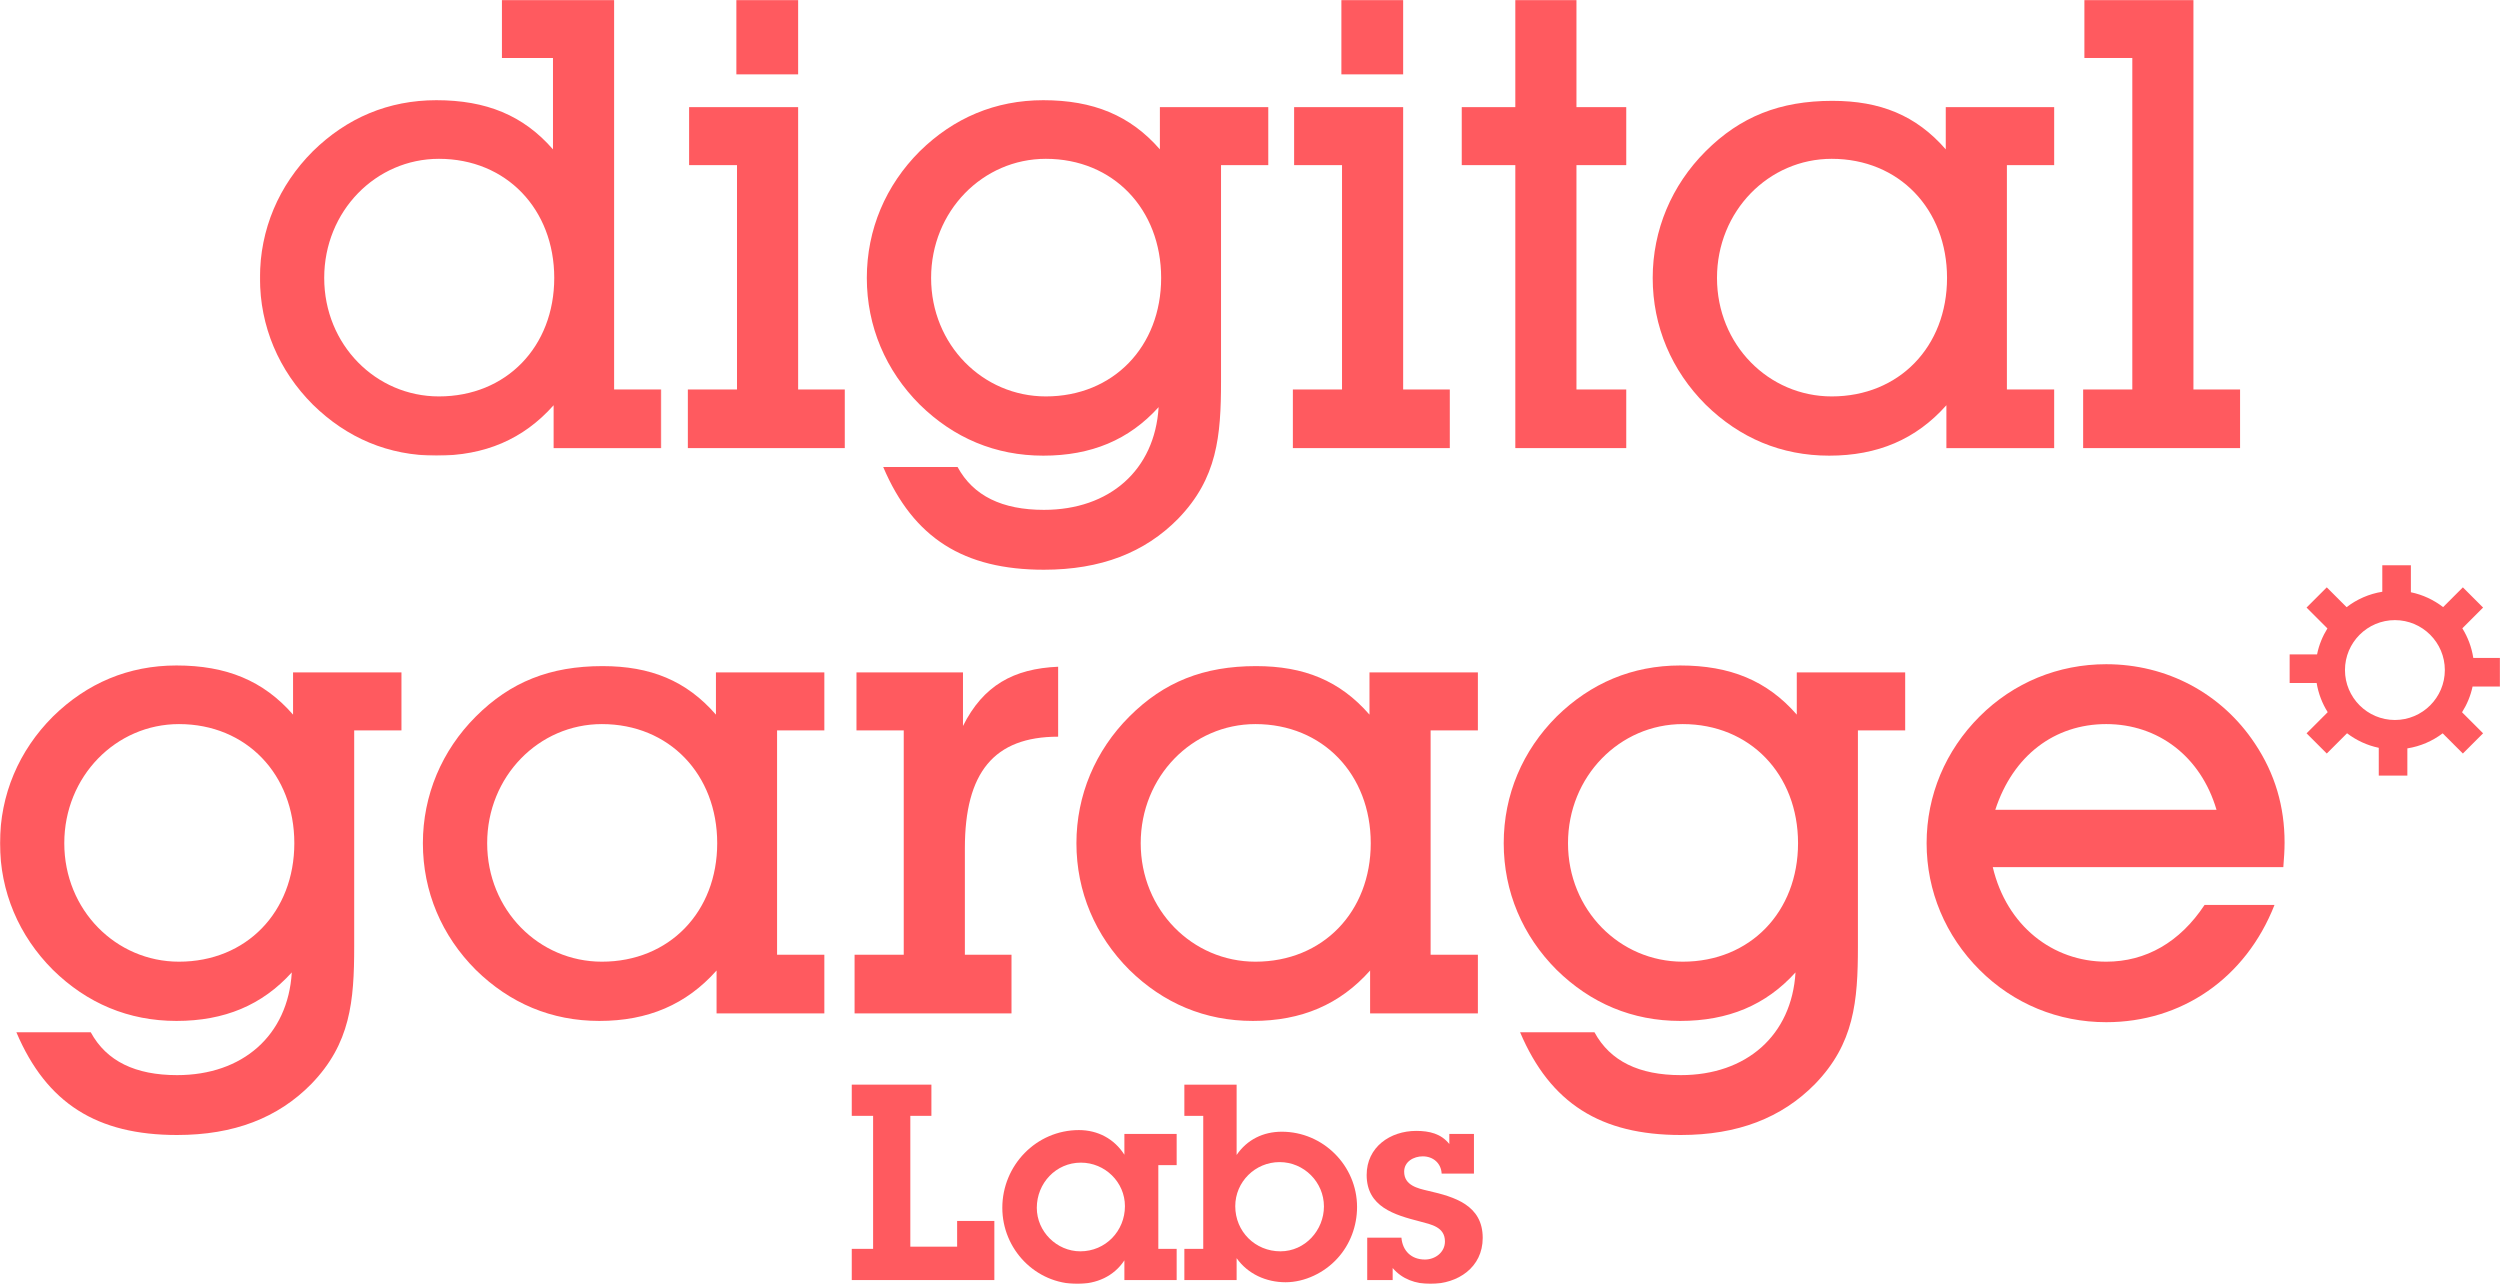
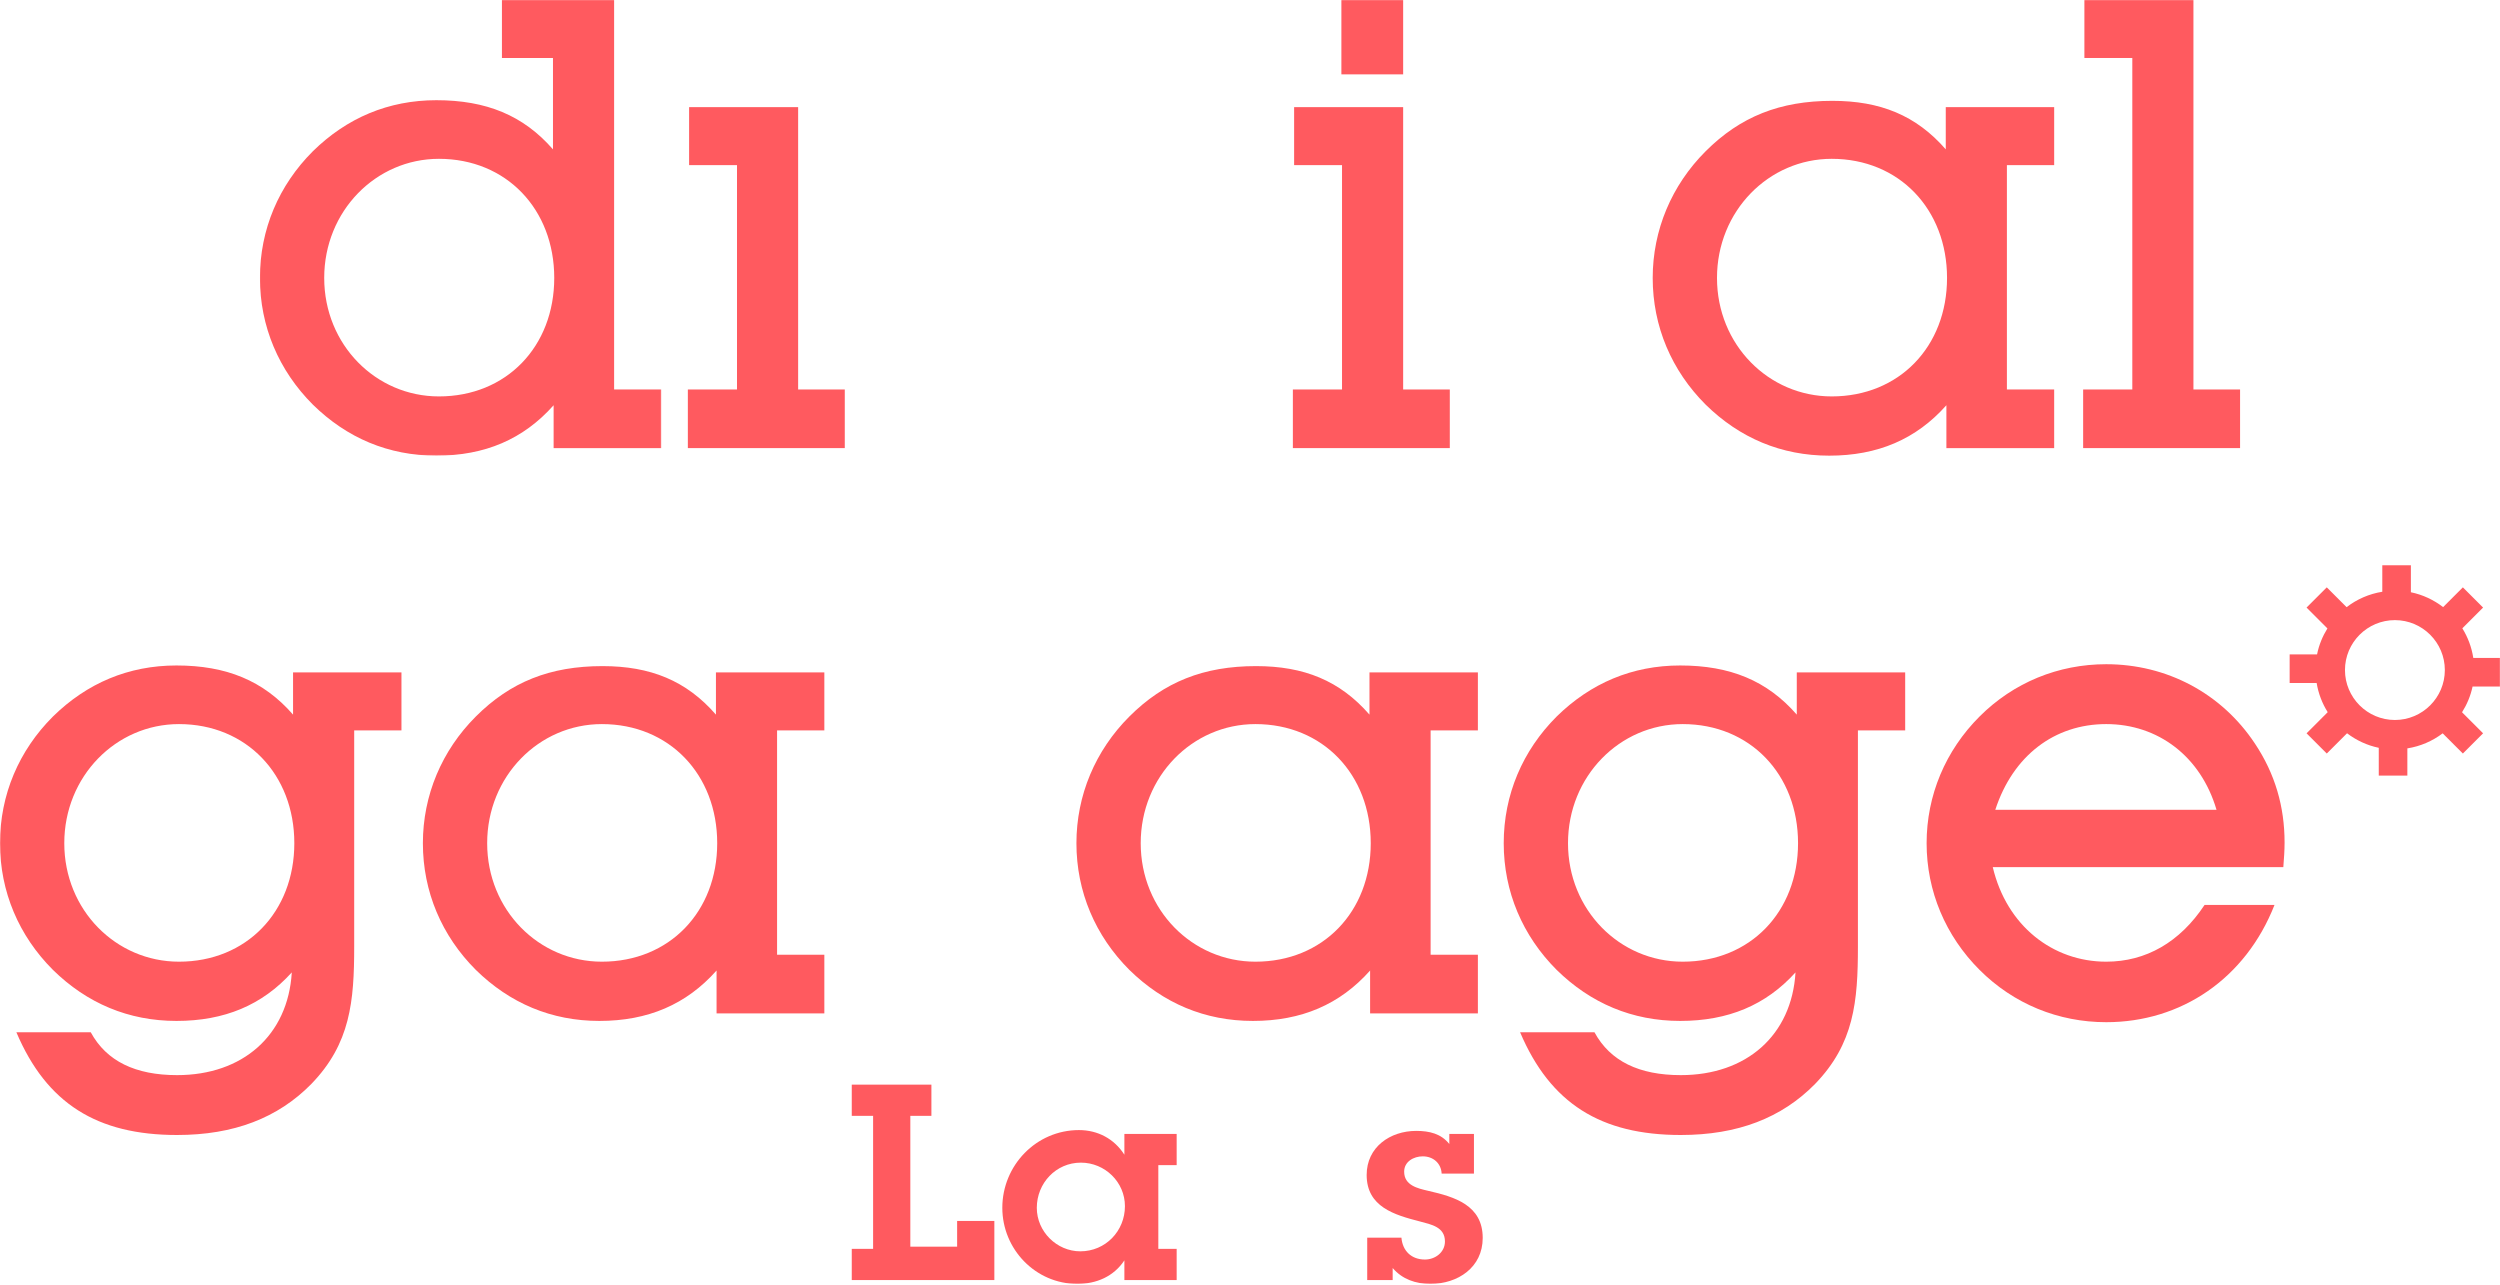
<svg xmlns="http://www.w3.org/2000/svg" xmlns:xlink="http://www.w3.org/1999/xlink" width="1920px" height="987px" viewBox="0 0 1920 987" version="1.1">
  <title>Group</title>
  <defs>
    <polygon id="path-1" points="0 0 308.318 0 308.318 349.946 0 349.946" />
    <polygon id="path-3" points="0 986.028 1920 986.028 1920 0 0 0" />
  </defs>
  <g id="Page-1" stroke="none" stroke-width="1" fill="none" fill-rule="evenodd">
    <g id="quadrato-2-copy-44" transform="translate(0, -467)">
      <g id="Group-25" transform="translate(0, 467)">
        <g id="Group-3" transform="translate(199.624, 0)">
          <mask id="mask-2" fill="white">
            <use xlink:href="#path-1" />
          </mask>
          <g id="Clip-2" />
          <path d="M137.457,304.449 C89.058,304.449 49.369,264.756 49.369,213.453 C49.369,162.148 89.058,121.975 137.457,121.975 C189.253,121.975 226.038,160.694 226.038,213.453 C226.038,266.21 189.253,304.449 137.457,304.449 L137.457,304.449 Z M272.016,-0.002 L185.862,-0.002 L185.862,44.536 L225.065,44.536 L225.065,114.713 C202.319,88.58 173.759,76.957 135.52,76.957 C98.737,76.957 66.786,90.514 40.653,116.166 C14.52,142.3 0,176.188 0,213.453 C0,250.726 14.52,284.604 40.653,310.747 C66.786,336.4 98.737,349.946 135.52,349.946 C172.795,349.946 202.319,337.36 225.555,311.227 L225.555,344.142 L308.318,344.142 L308.318,299.124 L272.016,299.124 L272.016,-0.002 Z" id="Fill-1" fill="#FF5A5F" mask="url(#mask-2)" />
        </g>
        <polygon id="Fill-4" fill="#FF5A5F" points="612.97 82.282 529.233 82.282 529.233 126.816 566.018 126.816 566.018 299.124 528.269 299.124 528.269 344.142 648.792 344.142 648.792 299.124 612.97 299.124" />
        <mask id="mask-4" fill="white">
          <use xlink:href="#path-3" />
        </mask>
        <g id="Clip-7" />
-         <polygon id="Fill-6" fill="#FF5A5F" mask="url(#mask-4)" points="565.534 57.111 612.969 57.111 612.969 0 565.534 0" />
-         <path d="M803.187,304.449 C754.782,304.449 715.089,264.756 715.089,213.453 C715.089,162.148 754.782,121.975 803.187,121.975 C854.972,121.975 891.758,160.694 891.758,213.453 C891.758,266.21 854.972,304.449 803.187,304.449 L803.187,304.449 Z M890.794,114.713 C868.039,88.58 839.489,76.957 801.249,76.957 C764.457,76.957 732.516,90.514 706.383,116.166 C680.24,142.3 665.72,176.188 665.72,213.453 C665.72,250.726 680.24,284.604 706.383,310.747 C732.516,336.4 764.457,349.946 801.249,349.946 C838.035,349.946 867.079,337.853 889.821,312.681 C886.923,361.079 852.075,391.573 801.733,391.573 C769.782,391.573 747.52,380.924 735.417,358.662 L678.303,358.662 C701.539,413.355 740.258,437.554 801.733,437.554 C845.297,437.554 879.172,424.488 904.825,398.355 C934.838,367.377 937.746,334.946 937.746,292.836 L937.746,126.816 L974.038,126.816 L974.038,82.282 L890.794,82.282 L890.794,114.713 Z" id="Fill-8" fill="#FF5A5F" mask="url(#mask-4)" />
        <polygon id="Fill-9" fill="#FF5A5F" mask="url(#mask-4)" points="1077.622 82.282 993.885 82.282 993.885 126.816 1030.67 126.816 1030.67 299.124 992.921 299.124 992.921 344.142 1113.444 344.142 1113.444 299.124 1077.622 299.124" />
        <polygon id="Fill-10" fill="#FF5A5F" mask="url(#mask-4)" points="1030.187 57.111 1077.622 57.111 1077.622 0 1030.187 0" />
-         <polygon id="Fill-11" fill="#FF5A5F" mask="url(#mask-4)" points="1210.718 -0.001 1163.766 -0.001 1163.766 82.282 1122.62 82.282 1122.62 126.816 1163.766 126.816 1163.766 344.139 1248.957 344.139 1248.957 299.125 1210.718 299.125 1210.718 126.816 1248.957 126.816 1248.957 82.282 1210.718 82.282" />
        <path d="M1406.741,304.449 C1358.336,304.449 1318.653,264.756 1318.653,213.453 C1318.653,162.148 1358.336,121.975 1406.741,121.975 C1458.527,121.975 1495.323,160.694 1495.323,213.453 C1495.323,266.21 1458.527,304.449 1406.741,304.449 L1406.741,304.449 Z M1494.349,114.713 C1471.604,88.58 1444.007,77.447 1407.222,77.447 C1367.048,77.447 1336.554,89.543 1309.938,116.166 C1283.795,142.3 1269.275,176.668 1269.275,213.453 C1269.275,250.726 1283.795,284.604 1309.938,310.747 C1336.071,336.4 1368.022,349.946 1404.804,349.946 C1442.07,349.946 1471.604,337.36 1494.829,311.227 L1494.829,344.142 L1577.603,344.142 L1577.603,299.124 L1541.301,299.124 L1541.301,126.816 L1577.603,126.816 L1577.603,82.282 L1494.349,82.282 L1494.349,114.713 Z" id="Fill-12" fill="#FF5A5F" mask="url(#mask-4)" />
        <polygon id="Fill-13" fill="#FF5A5F" mask="url(#mask-4)" points="1684.556 -0.001 1600.819 -0.001 1600.819 44.533 1637.615 44.533 1637.615 299.125 1599.856 299.125 1599.856 344.139 1720.378 344.139 1720.378 299.125 1684.556 299.125" />
        <path d="M137.458,738.574 C89.053,738.574 49.37,698.882 49.37,647.579 C49.37,596.273 89.053,556.1 137.458,556.1 C189.244,556.1 226.04,594.82 226.04,647.579 C226.04,700.335 189.244,738.574 137.458,738.574 L137.458,738.574 Z M225.066,548.839 C202.321,522.705 173.76,511.083 135.521,511.083 C98.739,511.083 66.788,524.639 40.655,550.292 C14.512,576.425 0.002,610.313 0.002,647.579 C0.002,684.851 14.512,718.73 40.655,744.873 C66.788,770.525 98.739,784.072 135.521,784.072 C172.307,784.072 201.347,771.979 224.093,746.806 C221.195,795.205 186.347,825.699 136.005,825.699 C104.064,825.699 81.792,815.05 69.699,792.788 L12.575,792.788 C35.81,847.481 74.53,871.68 136.005,871.68 C179.569,871.68 213.453,858.614 239.106,832.48 C269.11,801.503 272.018,769.072 272.018,726.962 L272.018,560.941 L308.32,560.941 L308.32,516.407 L225.066,516.407 L225.066,548.839 Z" id="Fill-14" fill="#FF5A5F" mask="url(#mask-4)" />
        <path d="M462.235,738.574 C413.83,738.574 374.147,698.882 374.147,647.579 C374.147,596.273 413.83,556.1 462.235,556.1 C514.021,556.1 550.816,594.82 550.816,647.579 C550.816,700.335 514.021,738.574 462.235,738.574 L462.235,738.574 Z M549.843,548.839 C527.097,522.705 499.501,511.573 462.715,511.573 C422.542,511.573 392.048,523.669 365.432,550.292 C339.289,576.425 324.778,610.794 324.778,647.579 C324.778,684.851 339.289,718.73 365.432,744.873 C391.565,770.525 423.516,784.072 460.301,784.072 C497.564,784.072 527.097,771.486 550.323,745.353 L550.323,778.267 L633.096,778.267 L633.096,733.25 L596.794,733.25 L596.794,560.941 L633.096,560.941 L633.096,516.407 L549.843,516.407 L549.843,548.839 Z" id="Fill-15" fill="#FF5A5F" mask="url(#mask-4)" />
-         <path d="M776.834,733.249 L741.022,733.249 L741.022,651.449 C741.022,593.375 763.284,565.775 812.656,565.775 L812.656,512.056 C778.287,513.509 755.062,526.576 739.568,557.553 L739.568,516.407 L657.768,516.407 L657.768,560.944 L694.07,560.944 L694.07,733.249 L656.315,733.249 L656.315,778.267 L776.834,778.267 L776.834,733.249 Z" id="Fill-16" fill="#FF5A5F" mask="url(#mask-4)" />
        <path d="M964.153,738.574 C915.744,738.574 876.065,698.882 876.065,647.579 C876.065,596.273 915.744,556.1 964.153,556.1 C1015.939,556.1 1052.734,594.82 1052.734,647.579 C1052.734,700.335 1015.939,738.574 964.153,738.574 L964.153,738.574 Z M1052.241,778.267 L1135.014,778.267 L1135.014,733.25 L1098.712,733.25 L1098.712,560.941 L1135.014,560.941 L1135.014,516.407 L1051.761,516.407 L1051.761,548.839 C1029.015,522.705 1001.419,511.573 964.633,511.573 C924.46,511.573 893.966,523.669 867.349,550.292 C841.206,576.425 826.696,610.794 826.696,647.579 C826.696,684.851 841.206,718.73 867.349,744.873 C893.482,770.525 925.433,784.072 962.216,784.072 C999.481,784.072 1029.015,771.486 1052.241,745.353 L1052.241,778.267 Z" id="Fill-17" fill="#FF5A5F" mask="url(#mask-4)" />
        <path d="M1292.319,738.574 C1243.914,738.574 1204.231,698.882 1204.231,647.579 C1204.231,596.273 1243.914,556.1 1292.319,556.1 C1344.105,556.1 1380.897,594.82 1380.897,647.579 C1380.897,700.335 1344.105,738.574 1292.319,738.574 L1292.319,738.574 Z M1379.927,548.839 C1357.182,522.705 1328.621,511.083 1290.382,511.083 C1253.6,511.083 1221.649,524.639 1195.516,550.292 C1169.373,576.425 1154.859,610.313 1154.859,647.579 C1154.859,684.851 1169.373,718.73 1195.516,744.873 C1221.649,770.525 1253.6,784.072 1290.382,784.072 C1327.168,784.072 1356.208,771.979 1378.954,746.806 C1376.056,795.205 1341.208,825.699 1290.866,825.699 C1258.925,825.699 1236.653,815.05 1224.556,792.788 L1167.436,792.788 C1190.671,847.481 1229.391,871.68 1290.866,871.68 C1334.429,871.68 1368.314,858.614 1393.967,832.48 C1423.971,801.503 1426.879,769.072 1426.879,726.962 L1426.879,560.941 L1463.181,560.941 L1463.181,516.407 L1379.927,516.407 L1379.927,548.839 Z" id="Fill-18" fill="#FF5A5F" mask="url(#mask-4)" />
        <path d="M1532.388,621.925 C1545.944,580.298 1577.885,556.099 1617.578,556.099 C1657.271,556.099 1690.182,580.788 1702.285,621.925 L1532.388,621.925 Z M1617.578,510.118 C1580.793,510.118 1546.428,524.158 1520.295,550.291 C1494.148,576.427 1479.638,610.792 1479.638,647.578 C1479.638,684.36 1494.148,718.728 1520.295,744.871 C1546.428,771.004 1580.793,785.044 1617.578,785.044 C1675.179,785.044 1724.551,751.64 1746.813,695.013 L1693.09,695.013 C1674.209,723.573 1648.072,738.573 1617.578,738.573 C1576.441,738.573 1541.103,710.986 1530.45,665.969 L1753.591,665.969 C1754.075,659.681 1754.555,653.383 1754.555,647.094 C1754.555,619.508 1747.293,594.338 1731.809,571.103 C1706.156,532.383 1664.049,510.118 1617.578,510.118 L1617.578,510.118 Z" id="Fill-19" fill="#FF5A5F" mask="url(#mask-4)" />
        <path d="M1839.288,552.951 C1818.144,552.951 1800.94,535.747 1800.94,514.603 C1800.94,493.456 1818.144,476.252 1839.288,476.252 C1860.432,476.252 1877.636,493.456 1877.636,514.603 C1877.636,535.747 1860.432,552.951 1839.288,552.951 L1839.288,552.951 Z M1919.999,527.235 L1919.999,505.276 L1899.487,505.276 C1898.214,497.04 1895.303,489.358 1891.077,482.55 L1907.011,466.615 L1891.485,451.086 L1876.317,466.254 C1869.137,460.742 1860.744,456.739 1851.562,454.855 L1851.562,434.125 L1829.602,434.125 L1829.602,454.46 C1819.397,456.098 1810.047,460.258 1802.19,466.306 L1786.969,451.086 L1771.439,466.615 L1787.453,482.629 C1783.713,488.667 1780.951,495.37 1779.507,502.562 L1758.452,502.562 L1758.452,524.522 L1779.181,524.522 C1780.52,532.652 1783.453,540.229 1787.676,546.945 L1771.439,563.182 L1786.969,578.712 L1802.529,563.149 C1809.616,568.53 1817.871,572.447 1826.889,574.315 L1826.889,595.672 L1848.848,595.672 L1848.848,574.762 C1858.925,573.167 1868.17,569.109 1875.978,563.202 L1891.485,578.712 L1907.011,563.182 L1890.85,547.021 C1894.629,541.035 1897.431,534.379 1898.941,527.235 L1919.999,527.235 Z" id="Fill-20" fill="#FF5A5F" mask="url(#mask-4)" />
        <polygon id="Fill-21" fill="#FF5A5F" mask="url(#mask-4)" points="735.076 957.442 699.129 957.442 699.129 856.971 715.317 856.971 715.317 833.005 654.151 833.005 654.151 856.971 670.546 856.971 670.546 959.122 654.151 959.122 654.151 983.088 763.662 983.088 763.662 937.689 735.076 937.689" />
        <path d="M829.686,961.017 C811.608,961.017 796.265,945.882 796.265,927.596 C796.265,908.679 810.976,892.909 830.107,892.909 C848.604,892.909 863.949,907.837 863.949,926.337 C863.949,945.461 849.025,961.017 829.686,961.017 L829.686,961.017 Z M863.528,886.815 C855.747,874.623 843.138,867.901 828.634,867.901 C795.844,867.901 769.78,895.014 769.78,927.596 C769.78,959.337 795.213,986.029 827.378,986.029 C842.088,986.029 855.333,980.356 863.528,967.953 L863.528,983.089 L903.678,983.089 L903.678,959.123 L889.592,959.123 L889.592,894.803 L903.678,894.803 L903.678,870.841 L863.528,870.841 L863.528,886.815 Z" id="Fill-22" fill="#FF5A5F" mask="url(#mask-4)" />
-         <path d="M983.364,961.017 C964.026,961.017 948.677,945.882 948.677,926.337 C948.677,907.63 964.026,892.494 982.736,892.494 C1001.436,892.494 1016.785,907.837 1016.785,926.544 C1016.785,944.833 1002.282,961.017 983.364,961.017 M984.417,869.157 C970.12,869.157 957.718,875.258 949.729,887.025 L949.729,833.006 L909.586,833.006 L909.586,856.972 L924.09,856.972 L924.09,959.123 L909.586,959.123 L909.586,983.089 L949.729,983.089 L949.729,966.273 C958.346,978.461 972.429,984.769 987.357,984.769 C1002.074,984.769 1017.206,977.409 1027.083,966.48 C1036.962,955.762 1042.218,941.472 1042.218,926.968 C1042.218,895.227 1016.157,869.157 984.417,869.157" id="Fill-23" fill="#FF5A5F" mask="url(#mask-4)" />
        <path d="M1096.892,914.565 C1088.696,912.671 1078.396,910.359 1078.396,899.848 C1078.396,892.073 1085.749,888.074 1092.686,888.074 C1100.674,888.074 1106.768,893.333 1107.189,901.321 L1131.994,901.321 L1131.994,870.84 L1113.076,870.84 L1113.076,878.619 C1106.768,870.63 1097.727,868.528 1087.644,868.528 C1067.677,868.528 1049.595,880.931 1049.595,902.37 C1049.595,926.968 1071.039,933.062 1090.584,938.104 C1099.201,940.419 1109.715,942.307 1109.715,953.449 C1109.715,961.862 1102.148,967.325 1094.366,967.325 C1083.862,967.325 1077.133,960.596 1076.294,950.506 L1050.02,950.506 L1050.02,983.088 L1069.565,983.088 L1069.565,973.84 C1076.922,982.46 1087.223,986.028 1098.573,986.028 C1119.592,986.028 1138.723,973.419 1138.723,950.72 C1138.723,925.494 1117.069,919.186 1096.892,914.565" id="Fill-24" fill="#FF5A5F" mask="url(#mask-4)" />
      </g>
    </g>
  </g>
</svg>